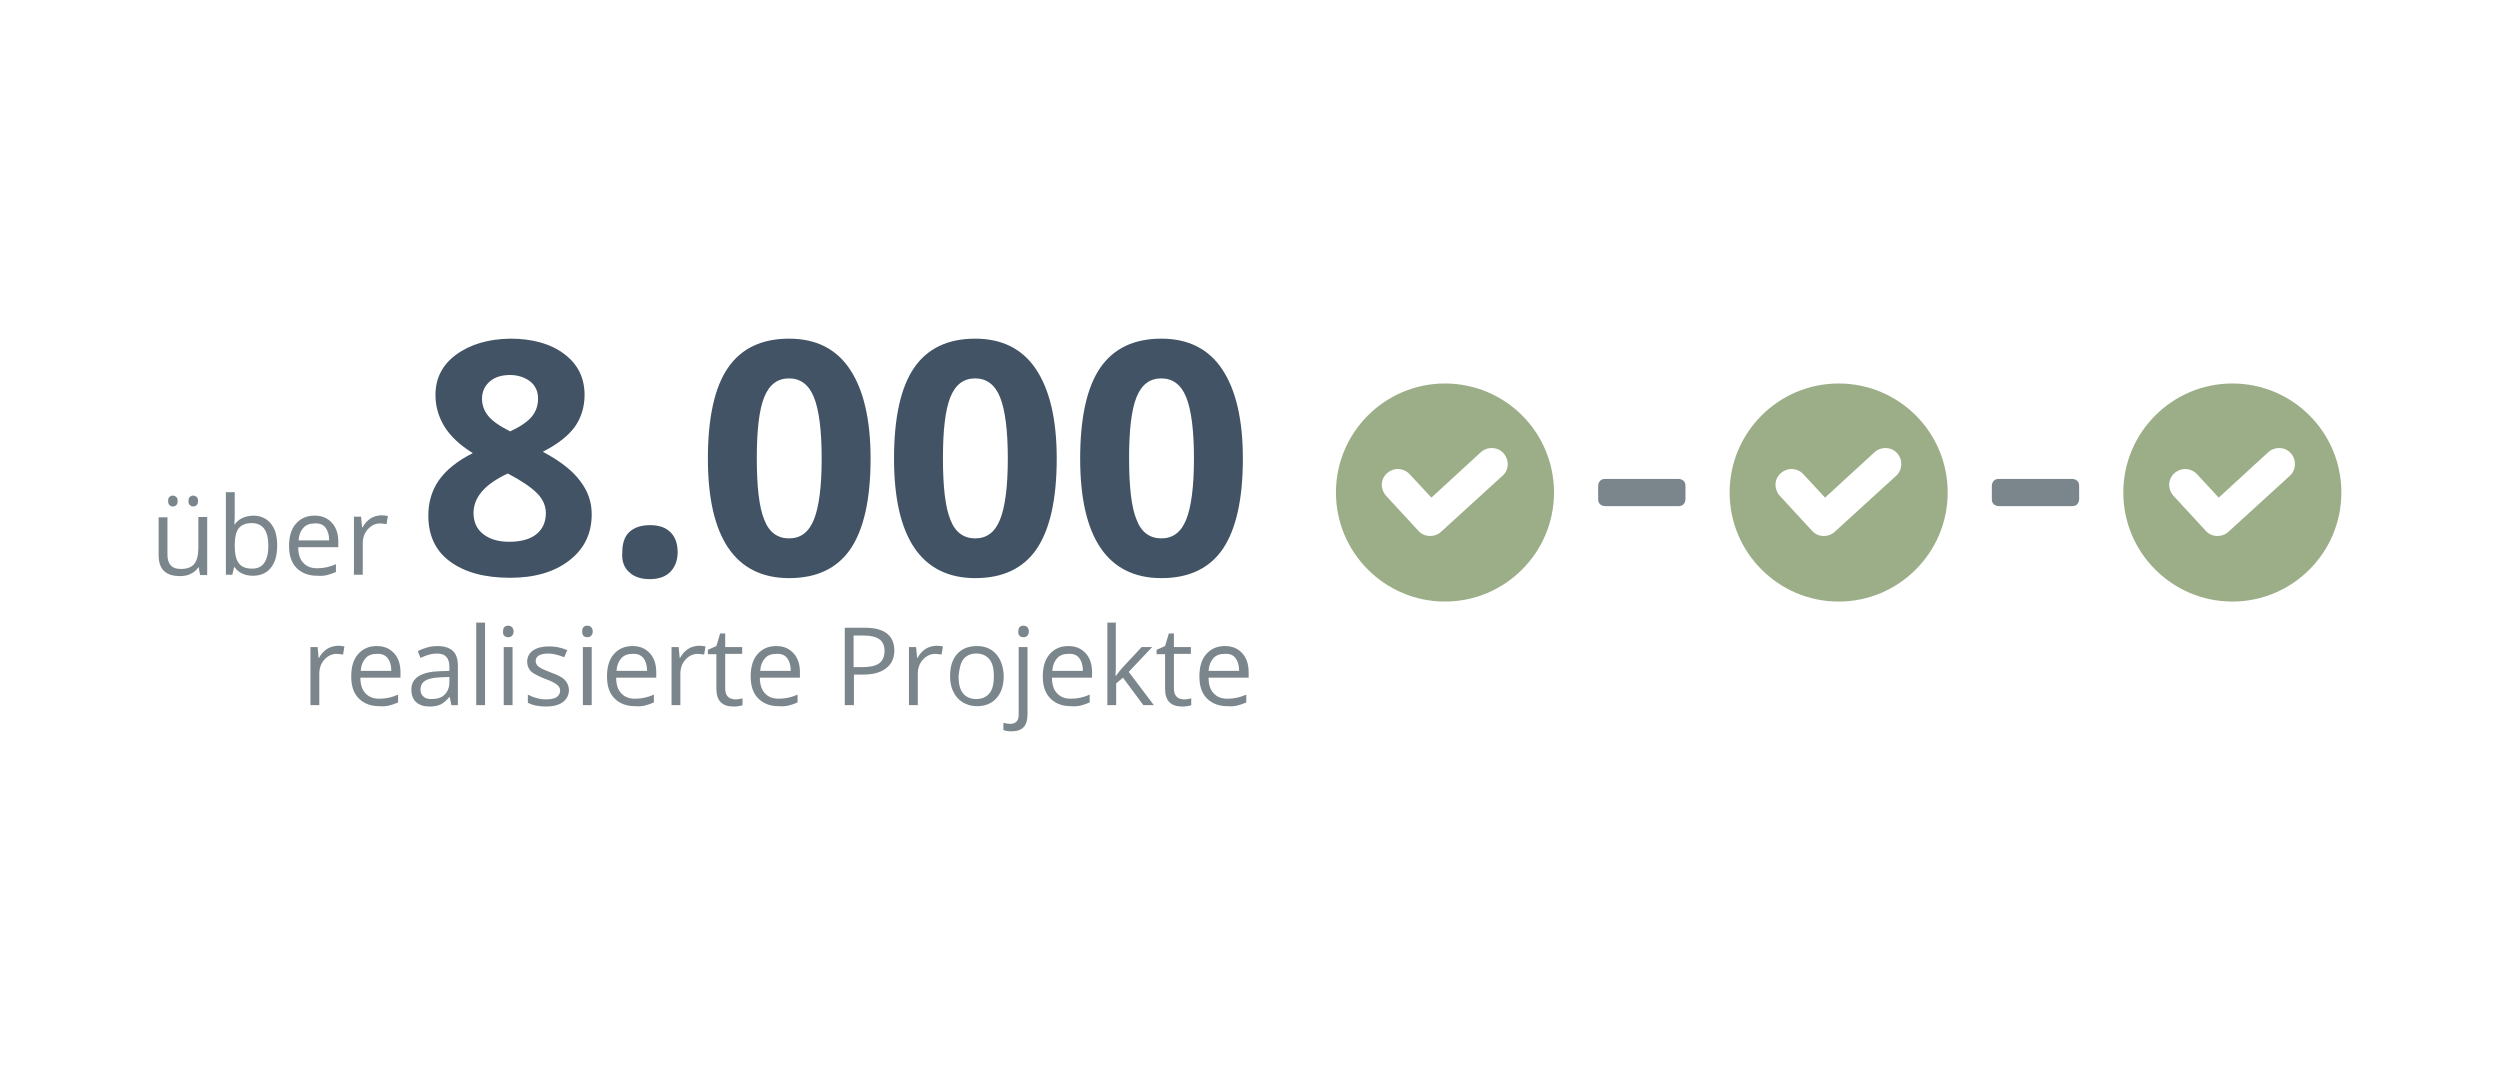
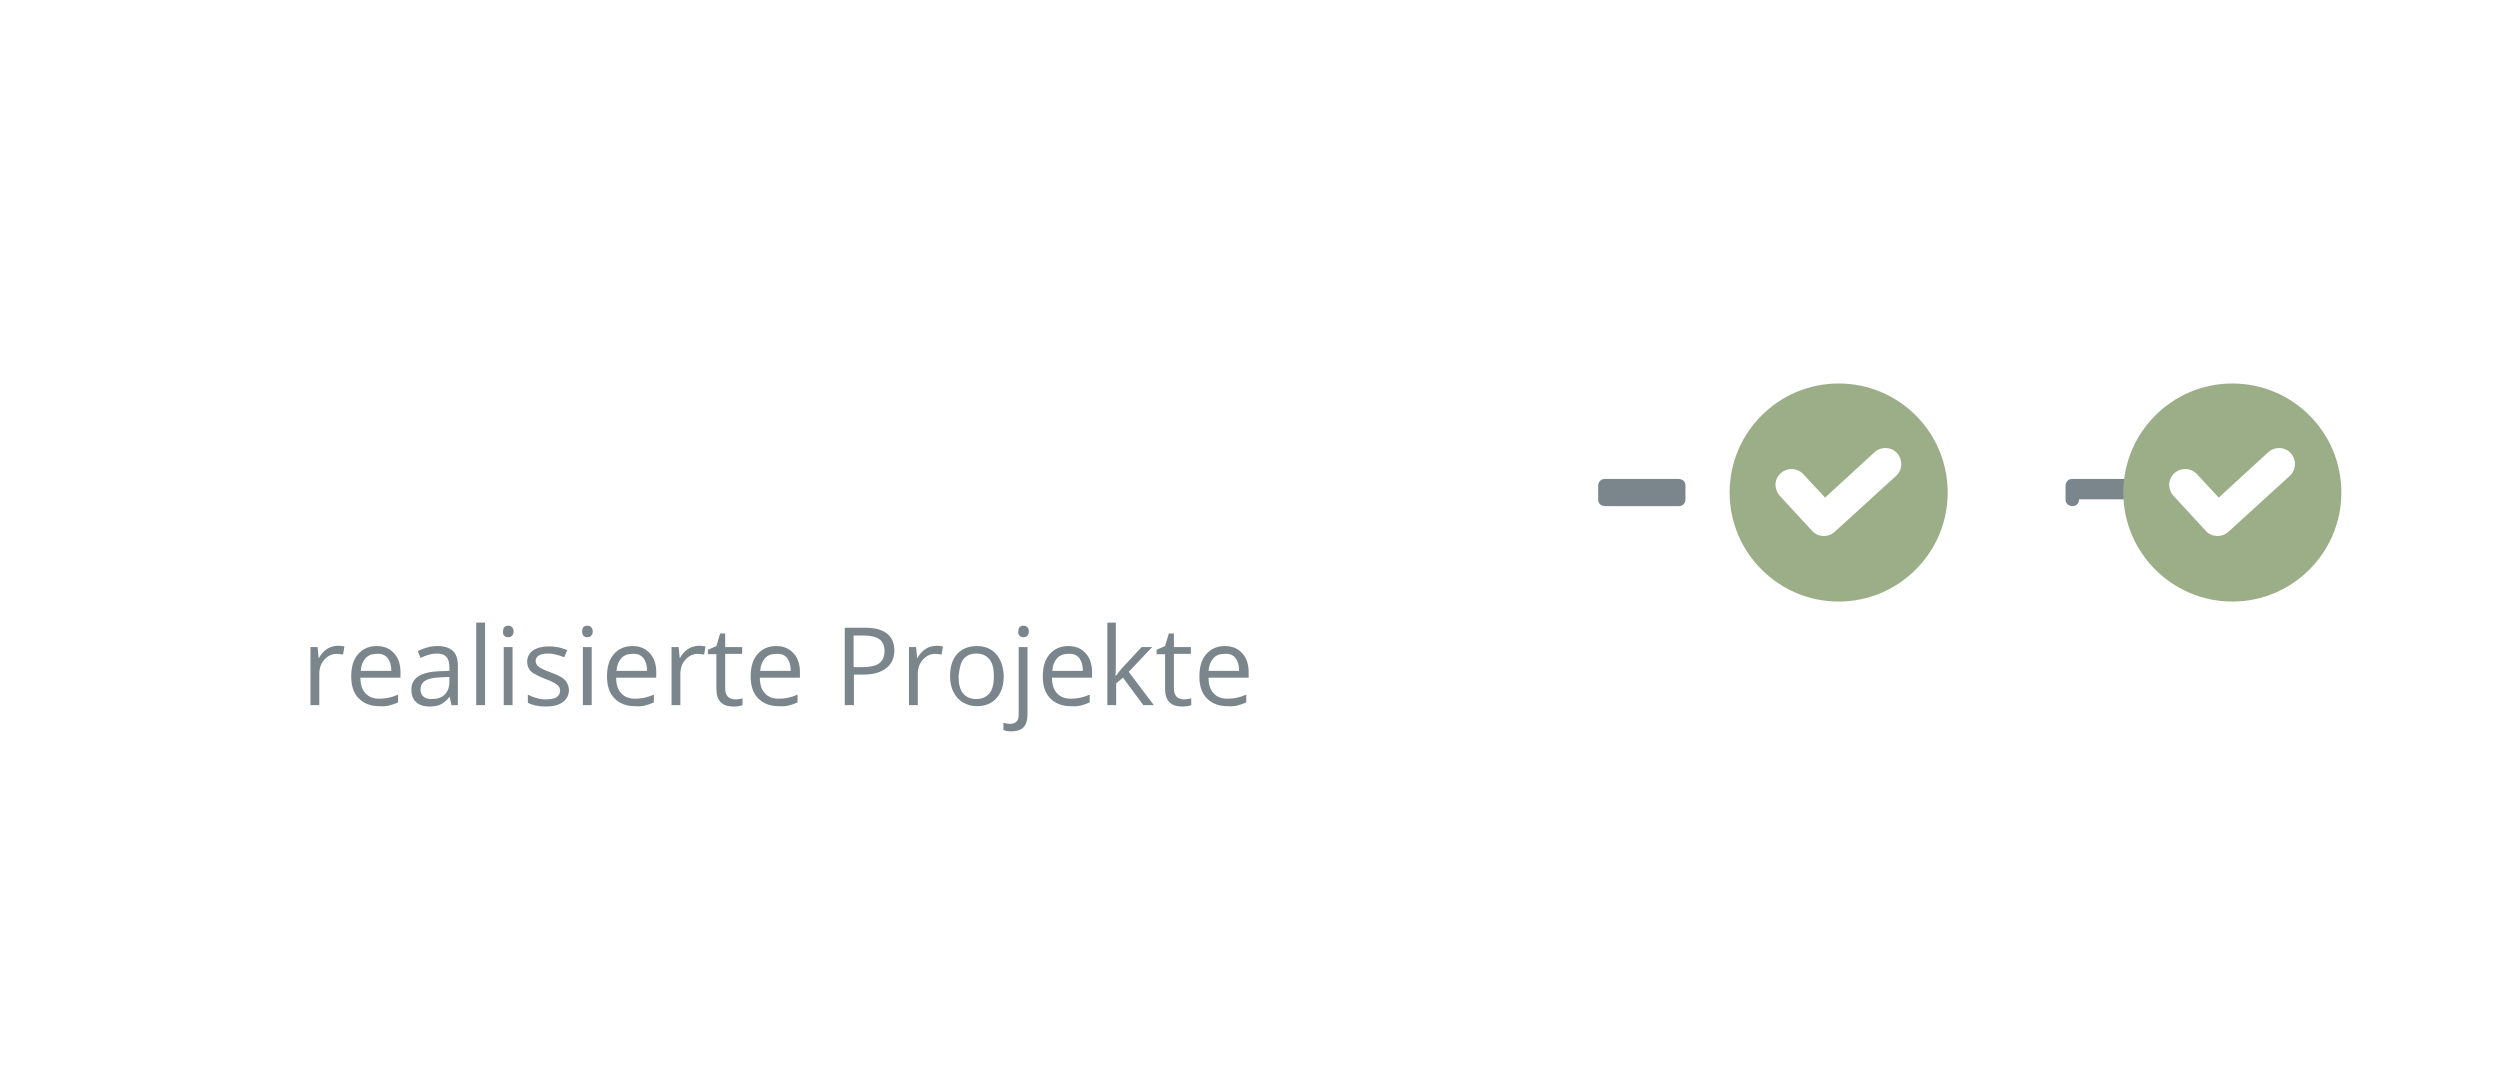
<svg xmlns="http://www.w3.org/2000/svg" xmlns:xlink="http://www.w3.org/1999/xlink" version="1.1" id="Ebene_1" x="0px" y="0px" viewBox="0 0 736 315" style="enable-background:new 0 0 736 315;" xml:space="preserve">
  <style type="text/css">
	.st0{clip-path:url(#SVGID_2_);fill:#7B868C;}
	.st1{clip-path:url(#SVGID_2_);fill:#415364;}
	.st2{clip-path:url(#SVGID_2_);fill:#9BAE88;}
</style>
  <g>
    <defs>
      <rect id="SVGID_1_" x="46.7" y="99.7" width="642.6" height="115.7" />
    </defs>
    <clipPath id="SVGID_2_">
      <use xlink:href="#SVGID_1_" style="overflow:visible;" />
    </clipPath>
    <path class="st0" d="M363.7,193.7c0.7,0.9,1.1,2.1,1.1,3.8h-9c0.1-1.6,0.6-2.8,1.4-3.7c0.8-0.9,1.9-1.3,3.3-1.3   C362,192.4,363,192.8,363.7,193.7 M364.3,207.7c0.8-0.2,1.7-0.5,2.6-0.9v-2.3c-1.8,0.8-3.6,1.2-5.5,1.2c-1.8,0-3.1-0.5-4.1-1.6   c-1-1-1.5-2.6-1.5-4.6h11.8v-1.6c0-2.3-0.6-4.2-1.9-5.6c-1.3-1.4-2.9-2.1-5.1-2.1c-2.3,0-4.1,0.8-5.5,2.4s-2,3.8-2,6.6   c0,2.7,0.7,4.9,2.2,6.4c1.5,1.5,3.5,2.3,6,2.3C362.5,208,363.5,207.9,364.3,207.7 M346.3,205c-0.5-0.6-0.7-1.3-0.7-2.4v-10.1h5v-2   h-5v-4h-1.5l-1.1,3.7l-2.5,1.1v1.3h2.5v10.2c0,3.5,1.7,5.2,5,5.2c0.4,0,0.9,0,1.5-0.1c0.5-0.1,1-0.2,1.2-0.3v-2   c-0.3,0.1-0.6,0.1-1,0.2c-0.4,0.1-0.9,0.1-1.3,0.1C347.5,205.8,346.8,205.6,346.3,205 M328.4,198.9c0.1-1.2,0.1-2.1,0.1-2.7v-12.9   H326v24.3h2.6v-6.4l2-1.7l6,8.1h3.1l-7.4-9.8l6.9-7.3h-3.1l-5.5,5.9c-0.9,1-1.6,1.9-2,2.5H328.4z M317.7,193.7   c0.7,0.9,1.1,2.1,1.1,3.8h-9c0.1-1.6,0.6-2.8,1.4-3.7c0.8-0.9,1.9-1.3,3.3-1.3C315.9,192.4,317,192.8,317.7,193.7 M318.2,207.7   c0.8-0.2,1.7-0.5,2.6-0.9v-2.3c-1.8,0.8-3.6,1.2-5.5,1.2c-1.8,0-3.1-0.5-4.1-1.6c-1-1-1.5-2.6-1.5-4.6h11.8v-1.6   c0-2.3-0.6-4.2-1.9-5.6c-1.3-1.4-2.9-2.1-5.1-2.1c-2.3,0-4.1,0.8-5.5,2.4c-1.4,1.6-2,3.8-2,6.6c0,2.7,0.7,4.9,2.2,6.4   c1.5,1.5,3.5,2.3,6,2.3C316.4,208,317.4,207.9,318.2,207.7 M300.2,187.2c0.3,0.3,0.7,0.4,1.1,0.4c0.4,0,0.8-0.1,1.1-0.4   c0.3-0.3,0.5-0.7,0.5-1.3c0-0.6-0.2-1-0.5-1.3c-0.3-0.3-0.7-0.4-1.1-0.4c-0.4,0-0.8,0.1-1.1,0.4s-0.4,0.7-0.4,1.3   C299.7,186.5,299.9,186.9,300.2,187.2 M302.5,210.3v-19.8h-2.6v19.9c0,0.9-0.2,1.6-0.6,2c-0.4,0.4-1,0.7-1.8,0.7   c-0.7,0-1.4-0.1-2.1-0.3v2.1c0.6,0.3,1.4,0.4,2.4,0.4C301,215.3,302.5,213.7,302.5,210.3 M283.6,194.1c0.9-1.1,2.1-1.7,3.8-1.7   c1.7,0,3,0.6,3.9,1.7c0.9,1.1,1.3,2.8,1.3,5c0,2.2-0.4,3.9-1.3,5c-0.9,1.1-2.2,1.7-3.9,1.7c-1.7,0-3-0.6-3.9-1.7s-1.3-2.8-1.3-5   C282.4,196.9,282.8,195.2,283.6,194.1 M293.3,192.6c-1.4-1.6-3.3-2.4-5.7-2.4c-2.5,0-4.4,0.8-5.8,2.3c-1.4,1.6-2.1,3.7-2.1,6.5   c0,1.8,0.3,3.4,1,4.7c0.6,1.3,1.6,2.4,2.8,3.1c1.2,0.7,2.5,1.1,4.1,1.1c2.5,0,4.4-0.8,5.8-2.4c1.4-1.6,2.1-3.7,2.1-6.5   C295.4,196.4,294.7,194.2,293.3,192.6 M272.4,191.1c-0.9,0.6-1.7,1.5-2.3,2.6H270l-0.3-3.2h-2.1v17.1h2.6v-9.2   c0-1.7,0.5-3.1,1.5-4.2s2.2-1.7,3.6-1.7c0.5,0,1.2,0.1,1.9,0.2l0.4-2.4c-0.6-0.1-1.3-0.2-2-0.2   C274.3,190.2,273.3,190.5,272.4,191.1 M251.3,187.1h3c2.1,0,3.6,0.4,4.6,1.1c1,0.7,1.5,1.9,1.5,3.4c0,1.7-0.5,2.9-1.6,3.7   s-2.8,1.1-5.1,1.1h-2.4V187.1z M254.6,184.8h-5.9v22.8h2.7v-9h2.7c2.9,0,5.2-0.6,6.8-1.9c1.6-1.2,2.4-3,2.4-5.3   C263.2,187,260.3,184.8,254.6,184.8 M231.7,193.7c0.7,0.9,1.1,2.1,1.1,3.8h-9c0.1-1.6,0.6-2.8,1.4-3.7c0.8-0.9,1.9-1.3,3.3-1.3   C229.9,192.4,231,192.8,231.7,193.7 M232.2,207.7c0.8-0.2,1.7-0.5,2.6-0.9v-2.3c-1.8,0.8-3.6,1.2-5.5,1.2c-1.8,0-3.1-0.5-4.1-1.6   c-1-1-1.5-2.6-1.5-4.6h11.8v-1.6c0-2.3-0.6-4.2-1.9-5.6c-1.3-1.4-2.9-2.1-5.1-2.1c-2.3,0-4.1,0.8-5.5,2.4c-1.4,1.6-2,3.8-2,6.6   c0,2.7,0.7,4.9,2.2,6.4c1.5,1.5,3.5,2.3,6,2.3C230.4,208,231.4,207.9,232.2,207.7 M214.2,205c-0.5-0.6-0.7-1.3-0.7-2.4v-10.1h5v-2   h-5v-4H212l-1.1,3.7l-2.5,1.1v1.3h2.5v10.2c0,3.5,1.7,5.2,5,5.2c0.4,0,0.9,0,1.5-0.1c0.5-0.1,1-0.2,1.2-0.3v-2   c-0.3,0.1-0.6,0.1-1,0.2c-0.4,0.1-0.9,0.1-1.3,0.1C215.4,205.8,214.7,205.6,214.2,205 M202.5,191.1c-0.9,0.6-1.7,1.5-2.3,2.6h-0.1   l-0.3-3.2h-2.1v17.1h2.6v-9.2c0-1.7,0.5-3.1,1.5-4.2c1-1.1,2.2-1.7,3.6-1.7c0.5,0,1.2,0.1,1.9,0.2l0.4-2.4c-0.6-0.1-1.3-0.2-2-0.2   C204.4,190.2,203.4,190.5,202.5,191.1 M189.4,193.7c0.7,0.9,1.1,2.1,1.1,3.8h-9c0.1-1.6,0.6-2.8,1.4-3.7c0.8-0.9,1.9-1.3,3.3-1.3   C187.6,192.4,188.6,192.8,189.4,193.7 M189.9,207.7c0.8-0.2,1.7-0.5,2.6-0.9v-2.3c-1.8,0.8-3.6,1.2-5.5,1.2c-1.8,0-3.1-0.5-4.1-1.6   c-1-1-1.5-2.6-1.5-4.6h11.8v-1.6c0-2.3-0.6-4.2-1.9-5.6c-1.3-1.4-2.9-2.1-5.1-2.1c-2.3,0-4.1,0.8-5.5,2.4c-1.4,1.6-2,3.8-2,6.6   c0,2.7,0.7,4.9,2.2,6.4c1.5,1.5,3.5,2.3,6,2.3C188.1,208,189.1,207.9,189.9,207.7 M171.8,187.2c0.3,0.3,0.7,0.4,1.1,0.4   c0.4,0,0.8-0.1,1.1-0.4c0.3-0.3,0.5-0.7,0.5-1.3c0-0.6-0.2-1-0.5-1.3c-0.3-0.3-0.7-0.4-1.1-0.4c-0.4,0-0.8,0.1-1.1,0.4   s-0.4,0.7-0.4,1.3C171.4,186.5,171.5,186.9,171.8,187.2 M174.2,190.5h-2.6v17.1h2.6V190.5z M166.3,200.2c-0.7-0.8-2.1-1.5-4.1-2.2   c-1.5-0.6-2.5-1-3-1.3c-0.5-0.3-0.9-0.6-1.1-0.9c-0.2-0.3-0.4-0.7-0.4-1.2c0-0.7,0.3-1.2,0.9-1.6c0.6-0.4,1.6-0.6,2.8-0.6   c1.4,0,3,0.4,4.7,1.1l0.9-2.1c-1.8-0.8-3.6-1.1-5.4-1.1c-2,0-3.5,0.4-4.7,1.2c-1.1,0.8-1.7,1.9-1.7,3.3c0,0.8,0.2,1.5,0.5,2   c0.3,0.6,0.8,1.1,1.5,1.5c0.7,0.4,1.8,1,3.4,1.6c1.7,0.6,2.8,1.2,3.4,1.7s0.9,1,0.9,1.7c0,0.9-0.4,1.5-1.1,2   c-0.7,0.4-1.8,0.6-3.1,0.6c-0.9,0-1.8-0.1-2.7-0.4c-0.9-0.2-1.8-0.6-2.6-1v2.4c1.3,0.7,3,1.1,5.3,1.1c2.1,0,3.8-0.4,5-1.3   c1.2-0.9,1.8-2.1,1.8-3.7C167.4,201.9,167,200.9,166.3,200.2 M148.5,187.2c0.3,0.3,0.7,0.4,1.1,0.4c0.4,0,0.8-0.1,1.1-0.4   c0.3-0.3,0.5-0.7,0.5-1.3c0-0.6-0.2-1-0.5-1.3c-0.3-0.3-0.7-0.4-1.1-0.4c-0.4,0-0.8,0.1-1.1,0.4c-0.3,0.3-0.4,0.7-0.4,1.3   C148,186.5,148.2,186.9,148.5,187.2 M150.9,190.5h-2.6v17.1h2.6V190.5z M142.8,183.3h-2.6v24.3h2.6V183.3z M124.7,205.1   c-0.6-0.5-0.9-1.2-0.9-2.1c0-1.2,0.5-2.1,1.4-2.6c0.9-0.6,2.4-0.9,4.5-1l2.6-0.1v1.5c0,1.6-0.5,2.8-1.4,3.7s-2.2,1.3-3.8,1.3   C126,205.8,125.2,205.6,124.7,205.1 M134.8,207.7V196c0-2-0.5-3.5-1.5-4.4c-1-0.9-2.5-1.4-4.5-1.4c-1,0-2,0.1-3,0.4   c-1,0.3-1.9,0.6-2.8,1.1l0.8,2c1.8-0.9,3.4-1.3,4.8-1.3c1.3,0,2.2,0.3,2.8,1c0.6,0.6,0.9,1.6,0.9,3v1.1l-2.9,0.1   c-5.5,0.2-8.3,2-8.3,5.4c0,1.6,0.5,2.9,1.4,3.7c1,0.9,2.3,1.3,4,1.3c1.3,0,2.3-0.2,3.2-0.6c0.8-0.4,1.7-1.1,2.6-2.2h0.1l0.5,2.4   H134.8z M114.1,193.7c0.7,0.9,1.1,2.1,1.1,3.8h-9c0.1-1.6,0.6-2.8,1.4-3.7c0.8-0.9,1.9-1.3,3.3-1.3   C112.3,192.4,113.3,192.8,114.1,193.7 M114.6,207.7c0.8-0.2,1.7-0.5,2.6-0.9v-2.3c-1.8,0.8-3.6,1.2-5.5,1.2c-1.8,0-3.1-0.5-4.1-1.6   c-1-1-1.5-2.6-1.5-4.6h11.8v-1.6c0-2.3-0.6-4.2-1.9-5.6c-1.3-1.4-2.9-2.1-5.1-2.1c-2.3,0-4.1,0.8-5.5,2.4c-1.4,1.6-2,3.8-2,6.6   c0,2.7,0.7,4.9,2.2,6.4c1.5,1.5,3.5,2.3,6,2.3C112.8,208,113.8,207.9,114.6,207.7 M96.2,191.1c-0.9,0.6-1.7,1.5-2.3,2.6h-0.1   l-0.3-3.2h-2.1v17.1h2.6v-9.2c0-1.7,0.5-3.1,1.5-4.2s2.2-1.7,3.6-1.7c0.5,0,1.2,0.1,1.9,0.2l0.4-2.4c-0.6-0.1-1.3-0.2-2-0.2   C98.1,190.2,97.1,190.5,96.2,191.1" />
-     <path class="st1" d="M334.6,116.9c1.5-3.7,3.9-5.5,7.3-5.5c3.3,0,5.8,1.8,7.3,5.5c1.5,3.7,2.3,9.7,2.3,18.1c0,8.3-0.8,14.3-2.3,18   c-1.5,3.7-3.9,5.5-7.3,5.5c-3.4,0-5.9-1.8-7.3-5.5c-1.5-3.6-2.2-9.7-2.2-18.1C332.4,126.6,333.1,120.6,334.6,116.9 M359.8,108.7   c-4-6-10-9-17.9-9c-8.1,0-14.1,2.9-18,8.6c-3.9,5.7-5.9,14.6-5.9,26.7c0,11.6,2,20.4,6,26.3c4,5.9,10,8.9,17.9,8.9   c8.2,0,14.2-2.9,18.1-8.6c3.9-5.8,5.9-14.6,5.9-26.6C365.9,123.4,363.8,114.7,359.8,108.7 M279.8,116.9c1.5-3.7,3.9-5.5,7.3-5.5   c3.3,0,5.8,1.8,7.3,5.5c1.5,3.7,2.3,9.7,2.3,18.1c0,8.3-0.8,14.3-2.3,18c-1.5,3.7-3.9,5.5-7.3,5.5c-3.4,0-5.9-1.8-7.3-5.5   c-1.5-3.6-2.2-9.7-2.2-18.1C277.6,126.6,278.3,120.6,279.8,116.9 M305,108.7c-4-6-10-9-17.9-9c-8.1,0-14.1,2.9-18,8.6   c-3.9,5.7-5.9,14.6-5.9,26.7c0,11.6,2,20.4,6,26.3c4,5.9,10,8.9,17.9,8.9c8.2,0,14.2-2.9,18.1-8.6c3.9-5.8,5.9-14.6,5.9-26.6   C311.1,123.4,309,114.7,305,108.7 M225,116.9c1.5-3.7,3.9-5.5,7.3-5.5c3.3,0,5.8,1.8,7.3,5.5c1.5,3.7,2.3,9.7,2.3,18.1   c0,8.3-0.8,14.3-2.3,18c-1.5,3.7-3.9,5.5-7.3,5.5c-3.4,0-5.9-1.8-7.3-5.5c-1.5-3.6-2.2-9.7-2.2-18.1   C222.8,126.6,223.5,120.6,225,116.9 M250.2,108.7c-4-6-10-9-17.9-9c-8.1,0-14.1,2.9-18,8.6c-3.9,5.7-5.9,14.6-5.9,26.7   c0,11.6,2,20.4,6,26.3c4,5.9,10,8.9,17.9,8.9c8.2,0,14.2-2.9,18.1-8.6c3.9-5.8,5.9-14.6,5.9-26.6   C256.3,123.4,254.2,114.7,250.2,108.7 M185.2,168.4c1.4,1.4,3.5,2.1,6.1,2.1c2.6,0,4.6-0.7,6-2.1c1.4-1.4,2.2-3.4,2.2-5.8   c0-2.6-0.7-4.5-2.1-5.9c-1.4-1.4-3.4-2.1-6-2.1c-2.7,0-4.7,0.7-6.1,2c-1.4,1.3-2.1,3.3-2.1,6C183,165.1,183.7,167.1,185.2,168.4    M156.1,112.3c1.6,1.3,2.3,3,2.3,5.1c0,2-0.6,3.7-1.8,5.2c-1.2,1.5-3.4,3-6.4,4.4c-3.2-1.6-5.3-3.1-6.5-4.6c-1.2-1.5-1.8-3.2-1.8-5   c0-2.1,0.8-3.8,2.3-5.1c1.5-1.3,3.5-1.9,6-1.9C152.5,110.4,154.5,111.1,156.1,112.3 M149.5,139.4c4,2.1,6.8,4,8.6,5.8   c1.8,1.8,2.6,3.8,2.6,5.9c0,2.5-0.9,4.6-2.7,6.1c-1.8,1.5-4.5,2.3-8.1,2.3c-3.3,0-5.8-0.8-7.7-2.3s-2.8-3.6-2.8-6.3   C139.5,146.3,142.8,142.5,149.5,139.4 M134.3,104.4c-4.1,3-6.1,7-6.1,11.9c0,3.3,0.9,6.4,2.6,9.2c1.7,2.8,4.5,5.5,8.4,7.9   c-4.6,2.3-7.9,5-10,8c-2.1,3-3.1,6.5-3.1,10.4c0,5.8,2.1,10.4,6.4,13.5c4.3,3.2,10.2,4.8,17.7,4.8c7.2,0,13-1.7,17.4-5.1   c4.4-3.4,6.6-7.9,6.6-13.6c0-3.6-1.1-6.8-3.4-9.8c-2.2-3-5.9-5.9-11-8.6c4.3-2.2,7.4-4.6,9.4-7.3c1.9-2.7,2.9-5.9,2.9-9.4   c0-5.1-2-9.1-6-12.1c-4-3-9.3-4.5-15.9-4.5C143.7,99.8,138.4,101.4,134.3,104.4" />
-     <path class="st0" d="M109,152.7c-0.9,0.6-1.7,1.5-2.3,2.6h-0.1l-0.3-3.2h-2.1v17.1h2.6v-9.2c0-1.7,0.5-3.1,1.5-4.2   c1-1.1,2.2-1.7,3.6-1.7c0.5,0,1.2,0.1,1.9,0.2l0.4-2.4c-0.6-0.1-1.3-0.2-2-0.2C110.8,151.8,109.9,152.1,109,152.7 M95.8,155.3   c0.7,0.9,1.1,2.1,1.1,3.8h-9c0.1-1.6,0.6-2.8,1.4-3.7c0.8-0.9,1.9-1.3,3.3-1.3C94,154,95.1,154.4,95.8,155.3 M96.3,169.3   c0.8-0.2,1.7-0.5,2.6-0.9v-2.3c-1.8,0.8-3.6,1.2-5.5,1.2c-1.8,0-3.1-0.5-4.1-1.6c-1-1-1.5-2.6-1.5-4.6h11.8v-1.6   c0-2.3-0.6-4.2-1.9-5.6c-1.3-1.4-2.9-2.1-5.1-2.1c-2.3,0-4.1,0.8-5.5,2.4c-1.4,1.6-2,3.8-2,6.6c0,2.7,0.7,4.9,2.2,6.4   c1.5,1.5,3.5,2.3,6,2.3C94.5,169.6,95.5,169.5,96.3,169.3 M77.8,155.7c0.8,1.1,1.2,2.8,1.2,5c0,2.2-0.4,3.8-1.2,5   c-0.8,1.2-2,1.7-3.6,1.7c-1.8,0-3.1-0.5-3.9-1.6c-0.8-1-1.2-2.8-1.2-5.2c0-2.4,0.4-4.1,1.2-5.1c0.8-1,2.1-1.5,3.8-1.5   C75.8,154,77,154.6,77.8,155.7 M69.1,154.4H69c0.1-1.1,0.1-2.2,0.1-3.6v-5.9h-2.6v24.3h1.9l0.5-2.2h0.2c0.6,0.9,1.4,1.5,2.3,1.9   c0.9,0.4,1.9,0.6,3.1,0.6c2.2,0,4-0.8,5.2-2.3c1.3-1.6,1.9-3.7,1.9-6.6c0-2.8-0.6-5-1.9-6.5c-1.2-1.5-3-2.3-5.2-2.3   C72.1,151.9,70.3,152.7,69.1,154.4 M55.9,148.7c0.3,0.3,0.6,0.4,1,0.4c0.4,0,0.7-0.1,1-0.4c0.3-0.3,0.4-0.6,0.4-1.2   c0-0.5-0.1-0.9-0.4-1.2c-0.3-0.2-0.6-0.4-1-0.4c-0.4,0-0.7,0.1-1,0.4c-0.3,0.2-0.4,0.6-0.4,1.2C55.4,148,55.6,148.4,55.9,148.7    M49.9,148.7c0.3,0.3,0.6,0.4,1,0.4c0.4,0,0.7-0.1,1-0.4c0.3-0.3,0.4-0.6,0.4-1.2c0-0.5-0.1-0.9-0.4-1.2c-0.3-0.2-0.6-0.4-1-0.4   c-0.4,0-0.7,0.1-1,0.4c-0.3,0.2-0.4,0.6-0.4,1.2C49.5,148,49.6,148.4,49.9,148.7 M46.7,152.1v11.2c0,2.2,0.5,3.8,1.6,4.8   c1,1,2.6,1.5,4.7,1.5c1.2,0,2.3-0.2,3.2-0.7c0.9-0.4,1.7-1.1,2.2-1.9h0.1l0.4,2.3H61v-17.1h-2.6v9c0,2.2-0.4,3.8-1.2,4.8   s-2.1,1.5-3.9,1.5c-1.4,0-2.3-0.3-3-1c-0.6-0.7-1-1.7-1-3.1v-11.1H46.7z" />
-     <path class="st2" d="M442.3,140.1l-18.1,16.5c-1.9,1.7-4.9,1.6-6.6-0.3l-9.5-10.3c-1.1-1.2-1.6-3-1.1-4.6c0.5-1.6,1.8-2.8,3.5-3.2   c1.6-0.4,3.4,0.2,4.5,1.4l6.4,6.9l14.6-13.4c1.9-1.7,4.9-1.6,6.6,0.3C444.4,135.4,444.3,138.4,442.3,140.1L442.3,140.1z    M425.4,112.9c-17.7,0-32.1,14.4-32.1,32.1s14.4,32.1,32.1,32.1c17.7,0,32.1-14.4,32.1-32.1C457.5,127.2,443.1,112.9,425.4,112.9" />
    <path class="st0" d="M496.2,147c0,0,0,2-2,2h-21.7c0,0-2,0-2-2v-4c0,0,0-2,2-2h21.7c0,0,2,0,2,2V147z" />
    <path class="st2" d="M558.2,140.1l-18.1,16.5c-1.9,1.7-4.9,1.6-6.6-0.3l-9.5-10.3c-1.1-1.2-1.6-3-1.1-4.6c0.5-1.6,1.8-2.8,3.5-3.2   c1.6-0.4,3.4,0.2,4.5,1.4l6.4,6.9l14.6-13.4c1.9-1.7,4.9-1.6,6.6,0.3C560.3,135.4,560.1,138.4,558.2,140.1L558.2,140.1z    M541.3,112.9c-17.7,0-32.1,14.4-32.1,32.1s14.4,32.1,32.1,32.1c17.7,0,32.1-14.4,32.1-32.1C573.4,127.2,559,112.9,541.3,112.9" />
-     <path class="st0" d="M612.1,147c0,0,0,2-2,2h-21.7c0,0-2,0-2-2v-4c0,0,0-2,2-2h21.7c0,0,2,0,2,2V147z" />
+     <path class="st0" d="M612.1,147c0,0,0,2-2,2c0,0-2,0-2-2v-4c0,0,0-2,2-2h21.7c0,0,2,0,2,2V147z" />
    <path class="st2" d="M674.1,140.1l-18.1,16.5c-1.9,1.7-4.9,1.6-6.6-0.3l-9.5-10.3c-1.1-1.2-1.6-3-1.1-4.6c0.5-1.6,1.8-2.8,3.5-3.2   c1.6-0.4,3.4,0.2,4.5,1.4l6.4,6.9l14.6-13.4c1.9-1.7,4.9-1.6,6.6,0.3C676.2,135.4,676,138.4,674.1,140.1L674.1,140.1z M657.2,112.9   c-17.7,0-32.1,14.4-32.1,32.1s14.4,32.1,32.1,32.1c17.7,0,32.1-14.4,32.1-32.1C689.3,127.2,674.9,112.9,657.2,112.9" />
  </g>
</svg>